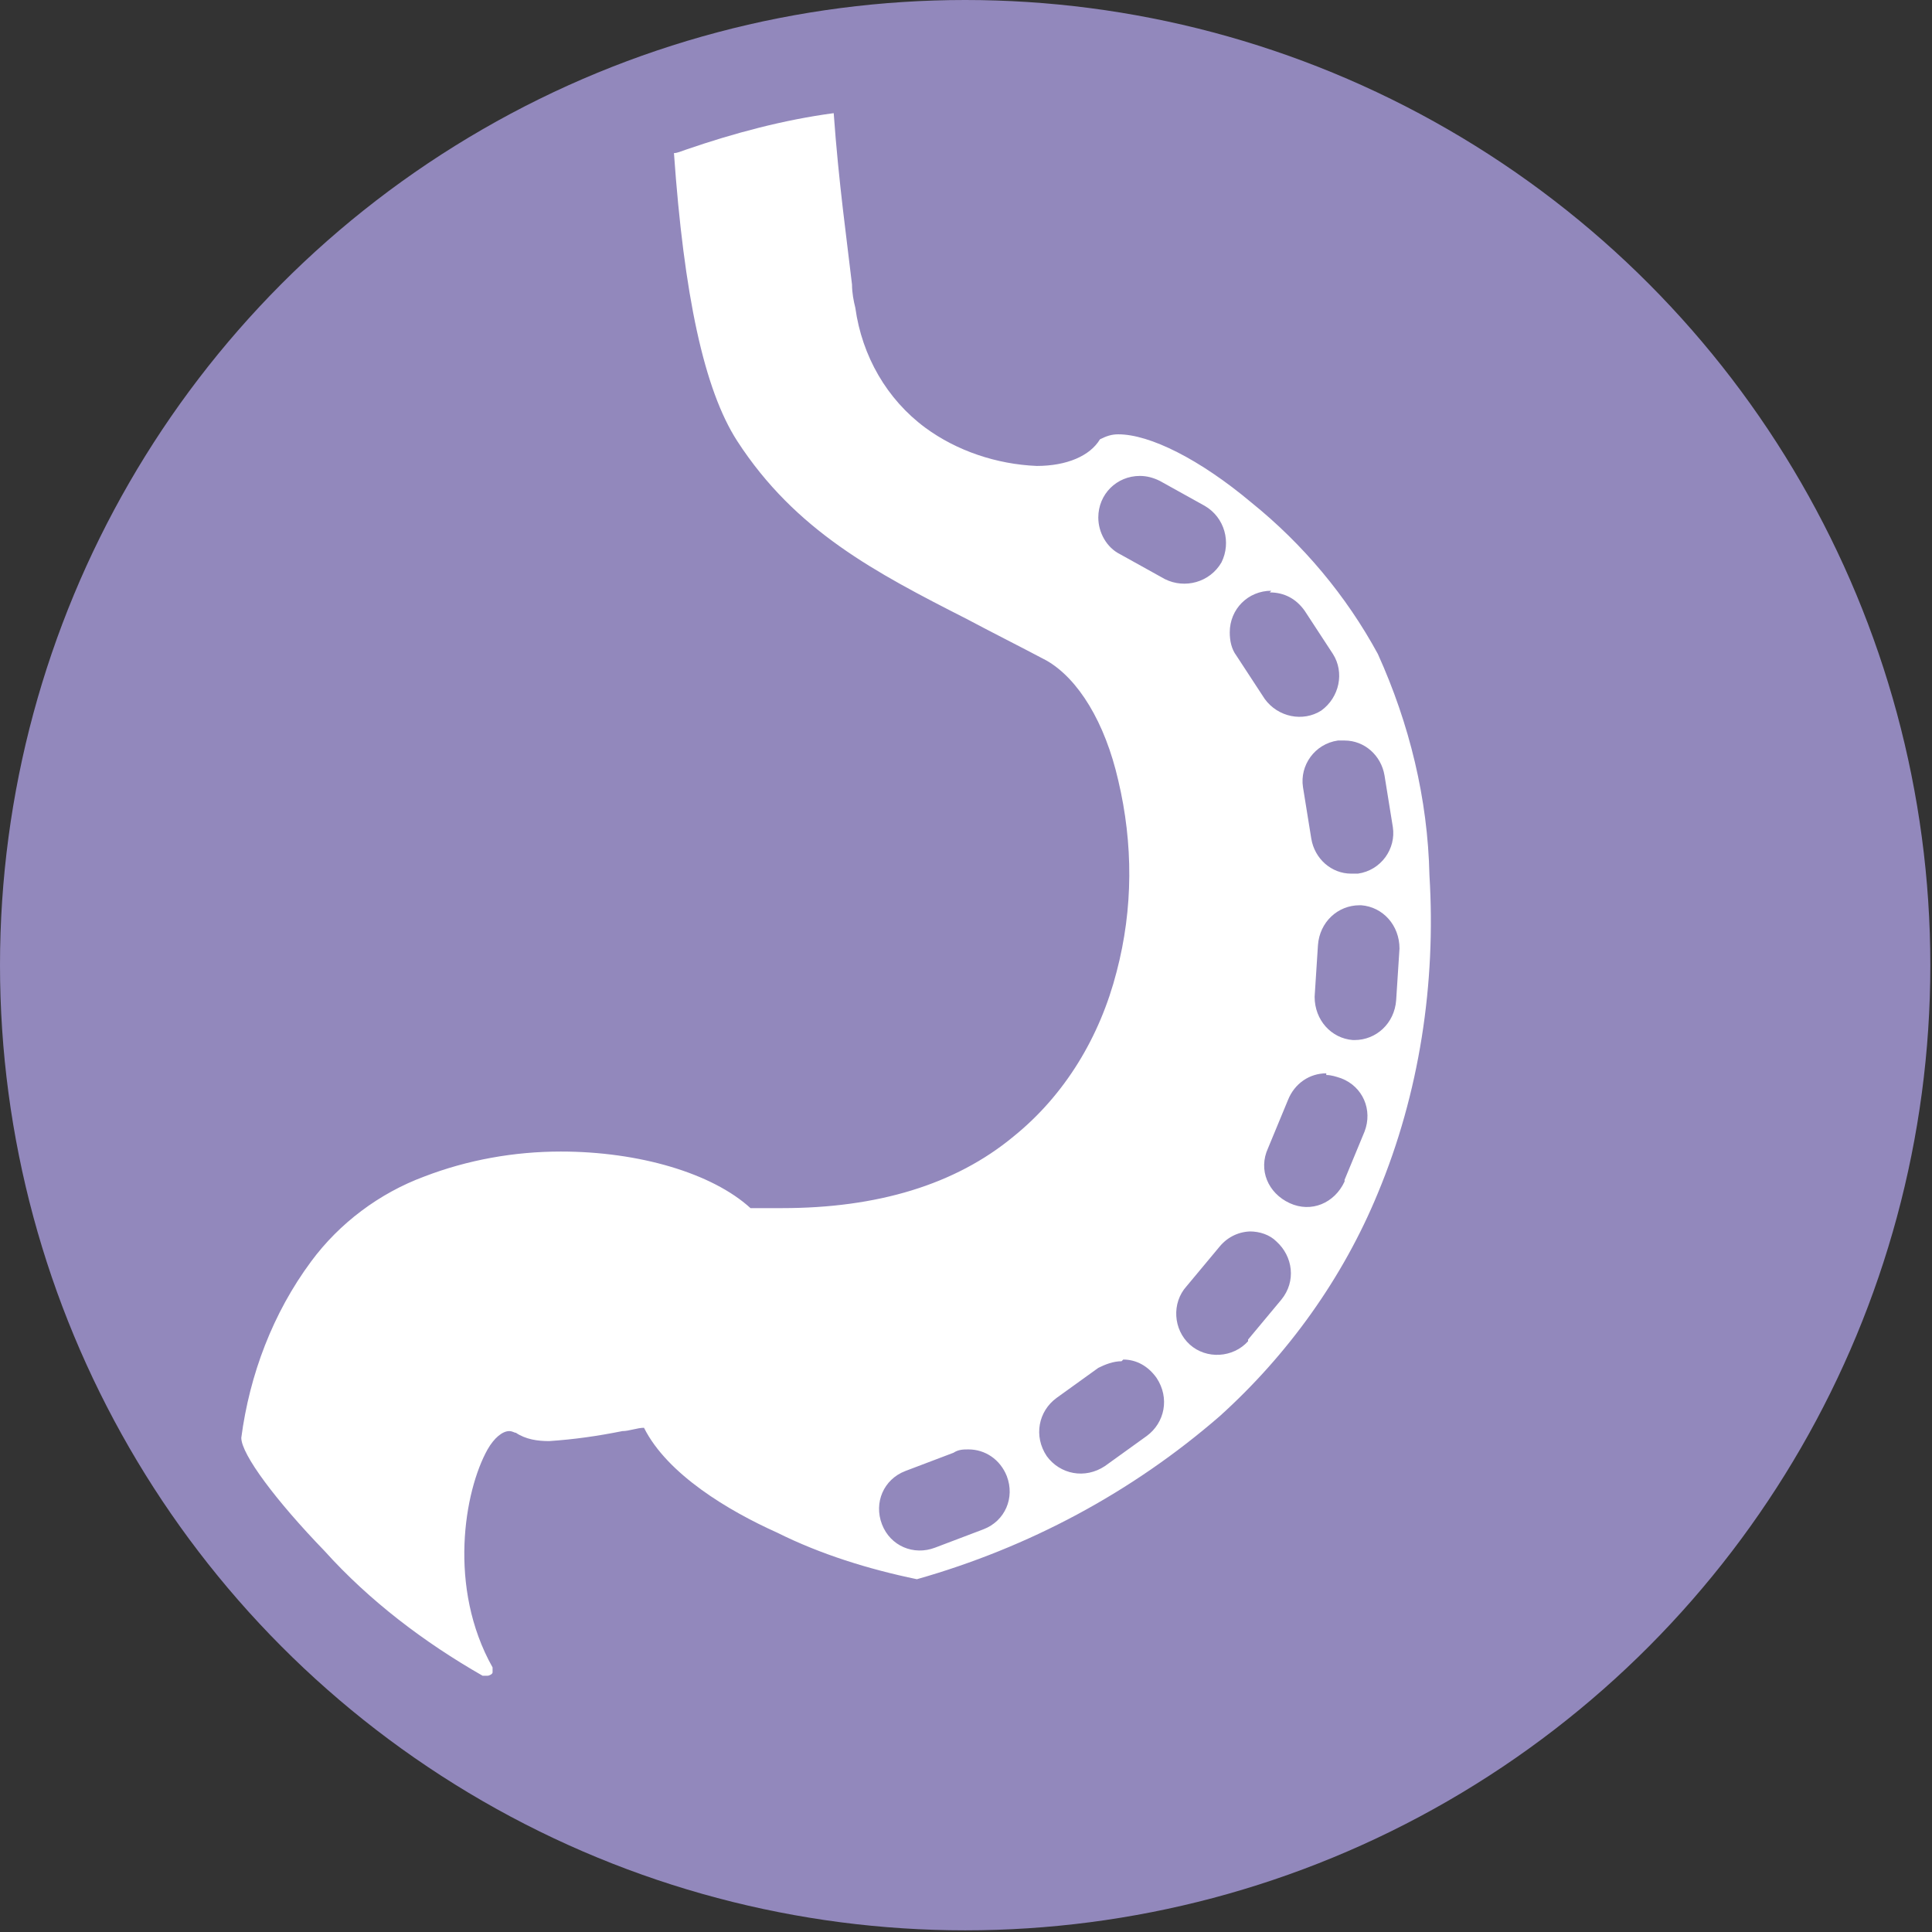
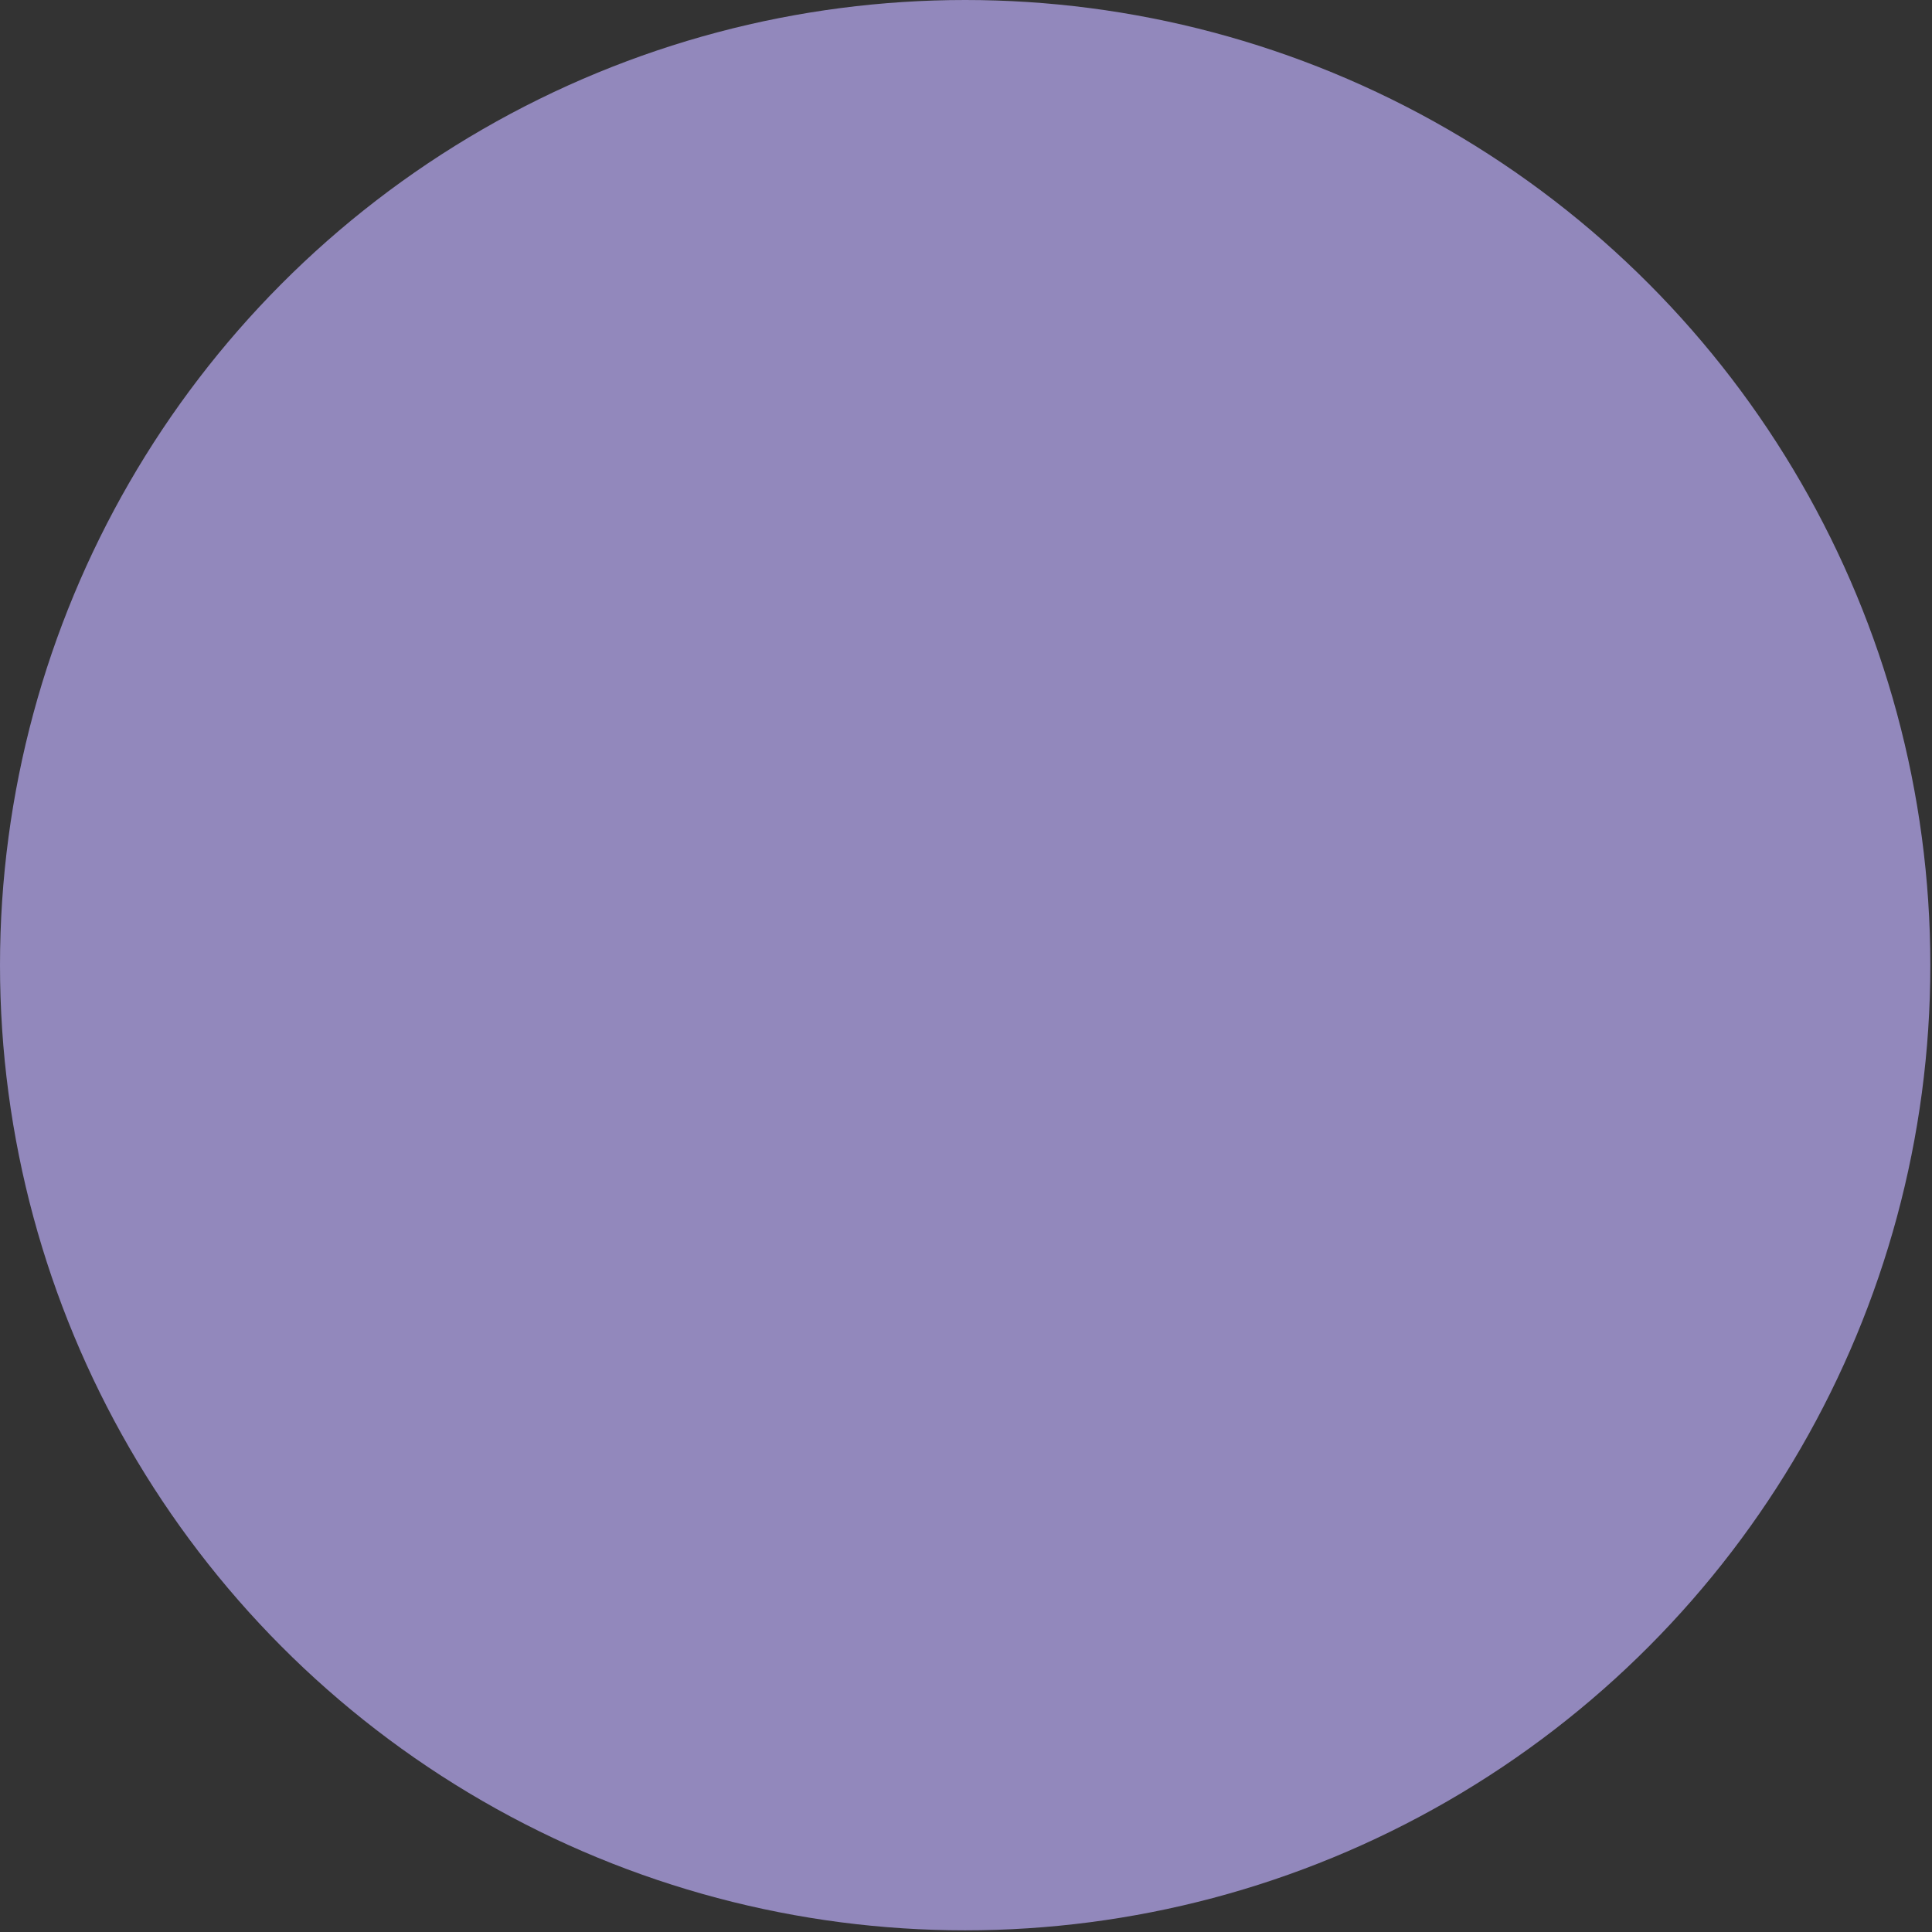
<svg xmlns="http://www.w3.org/2000/svg" id="Calque_1" version="1.1" viewBox="0 0 116.1 116.1">
  <rect x="0" y="0" width="116.1" height="116.1" fill="#333333" stroke="none" />
  <defs>
    <style>
      .st0 {
        fill: #9288bc;
      }

      .st1 {
        fill: #fff;
      }
    </style>
  </defs>
  <g id="Groupe_2707">
    <circle id="Ellipse_890" class="st0" cx="58" cy="58" r="58" />
-     <path id="Exclusion_3" class="st1" d="M29.2,100.7c0,0-.1,0-.2,0-3.5-2-6.8-4.5-9.5-7.5-2.9-3-5-5.8-5-6.8.5-3.8,1.9-7.5,4.2-10.6,1.7-2.3,4.1-4.1,6.8-5.1,2.6-1,5.4-1.5,8.2-1.5,4.7,0,9.1,1.3,11.4,3.4.6,0,1.2,0,1.9,0,5.7,0,10.4-1.4,13.9-4.3,3.1-2.5,5.2-6,6.2-9.9,1-3.8,1-7.7.1-11.5-.8-3.5-2.4-6.1-4.3-7.2-1.7-.9-3.3-1.7-4.8-2.5-5.5-2.8-10.3-5.3-13.8-10.7-2-3.1-3.2-8.8-3.8-17.3.2,0,.4-.1.7-.2,2.9-1,5.9-1.8,8.9-2.2.3,4.2.8,7.7,1.1,10.3,0,.5.1,1,.2,1.4.4,2.9,1.9,5.5,4.2,7.2,1.9,1.4,4.3,2.2,6.7,2.3,1.8,0,3.2-.6,3.8-1.6.4-.2.7-.3,1.1-.3,1.9,0,4.9,1.5,8,4.1,3.1,2.5,5.7,5.6,7.6,9.1,1.9,4.2,3,8.7,3.1,13.3.4,6.5-.6,13.1-3.1,19.1-2.1,5.1-5.4,9.7-9.5,13.4-5.3,4.6-11.5,7.9-18.2,9.8-2.9-.6-5.8-1.5-8.4-2.8-2.9-1.3-6.6-3.5-8-6.3-.4,0-.9.2-1.3.2-1.5.3-2.9.5-4.4.6-.7,0-1.4-.1-2-.5-.1,0-.2-.1-.4-.1-.4,0-.9.4-1.3,1.1-1.4,2.5-2.4,8.3.3,13.1,0,0,0,.2,0,.3,0,.1-.2.2-.3.2ZM58.2,87.1c-.3,0-.6,0-.9.2l-2.9,1.1c-1.3.5-1.9,1.9-1.4,3.2,0,0,0,0,0,0,.5,1.3,1.9,1.9,3.2,1.4,0,0,0,0,0,0l2.9-1.1c1.3-.5,1.9-1.9,1.4-3.2-.4-1-1.3-1.6-2.3-1.6h0ZM67.4,81.8c-.5,0-1,.2-1.4.4l-2.5,1.8c-1.1.8-1.4,2.3-.6,3.5.8,1.1,2.3,1.4,3.5.6h0l2.5-1.8c1.1-.8,1.4-2.3.6-3.5-.5-.7-1.2-1.1-2-1.1h0ZM75.2,74c-.7,0-1.4.3-1.9.9l-2,2.4c-.9,1-.8,2.6.2,3.5,1,.9,2.6.8,3.5-.2,0,0,0,0,0-.1l2-2.4c.9-1.1.7-2.6-.3-3.5-.4-.4-1-.6-1.6-.6ZM79.7,64.5c-1,0-1.9.6-2.3,1.6l-1.2,2.9c-.6,1.3,0,2.7,1.3,3.3,1.3.6,2.7,0,3.3-1.3,0,0,0,0,0-.1l1.2-2.9c.5-1.3-.1-2.7-1.4-3.2-.3-.1-.6-.2-.9-.2h0ZM81.7,54.4c-1.3,0-2.4,1-2.5,2.4l-.2,3.1c0,1.4,1,2.5,2.3,2.6h.1c1.3,0,2.4-1,2.5-2.4l.2-3.1c0-1.4-1-2.5-2.3-2.6,0,0,0,0-.1,0h0ZM80.8,44.5c-.1,0-.3,0-.4,0-1.4.2-2.3,1.5-2.1,2.8,0,0,0,0,0,0l.5,3.1c.2,1.2,1.2,2.1,2.4,2.1.1,0,.3,0,.4,0,1.4-.2,2.3-1.5,2.1-2.8l-.5-3.1c-.2-1.2-1.2-2.1-2.4-2.1h0ZM76.4,35.5c-1.4,0-2.5,1.1-2.5,2.5,0,.5.1,1,.4,1.4l1.7,2.6c.8,1.1,2.3,1.4,3.4.7,1.1-.8,1.4-2.3.7-3.4l-1.7-2.6c-.5-.7-1.2-1.1-2.1-1.1h0ZM68.5,28.6c-1.4,0-2.5,1.1-2.5,2.5,0,.9.5,1.8,1.3,2.2l2.7,1.5c1.2.6,2.7.2,3.4-1,.6-1.2.2-2.7-1-3.4h0l-2.7-1.5c-.4-.2-.8-.3-1.2-.3Z" />
    <path id="Tracé_4011" class="st1" d="M25,40.6" />
  </g>
</svg>